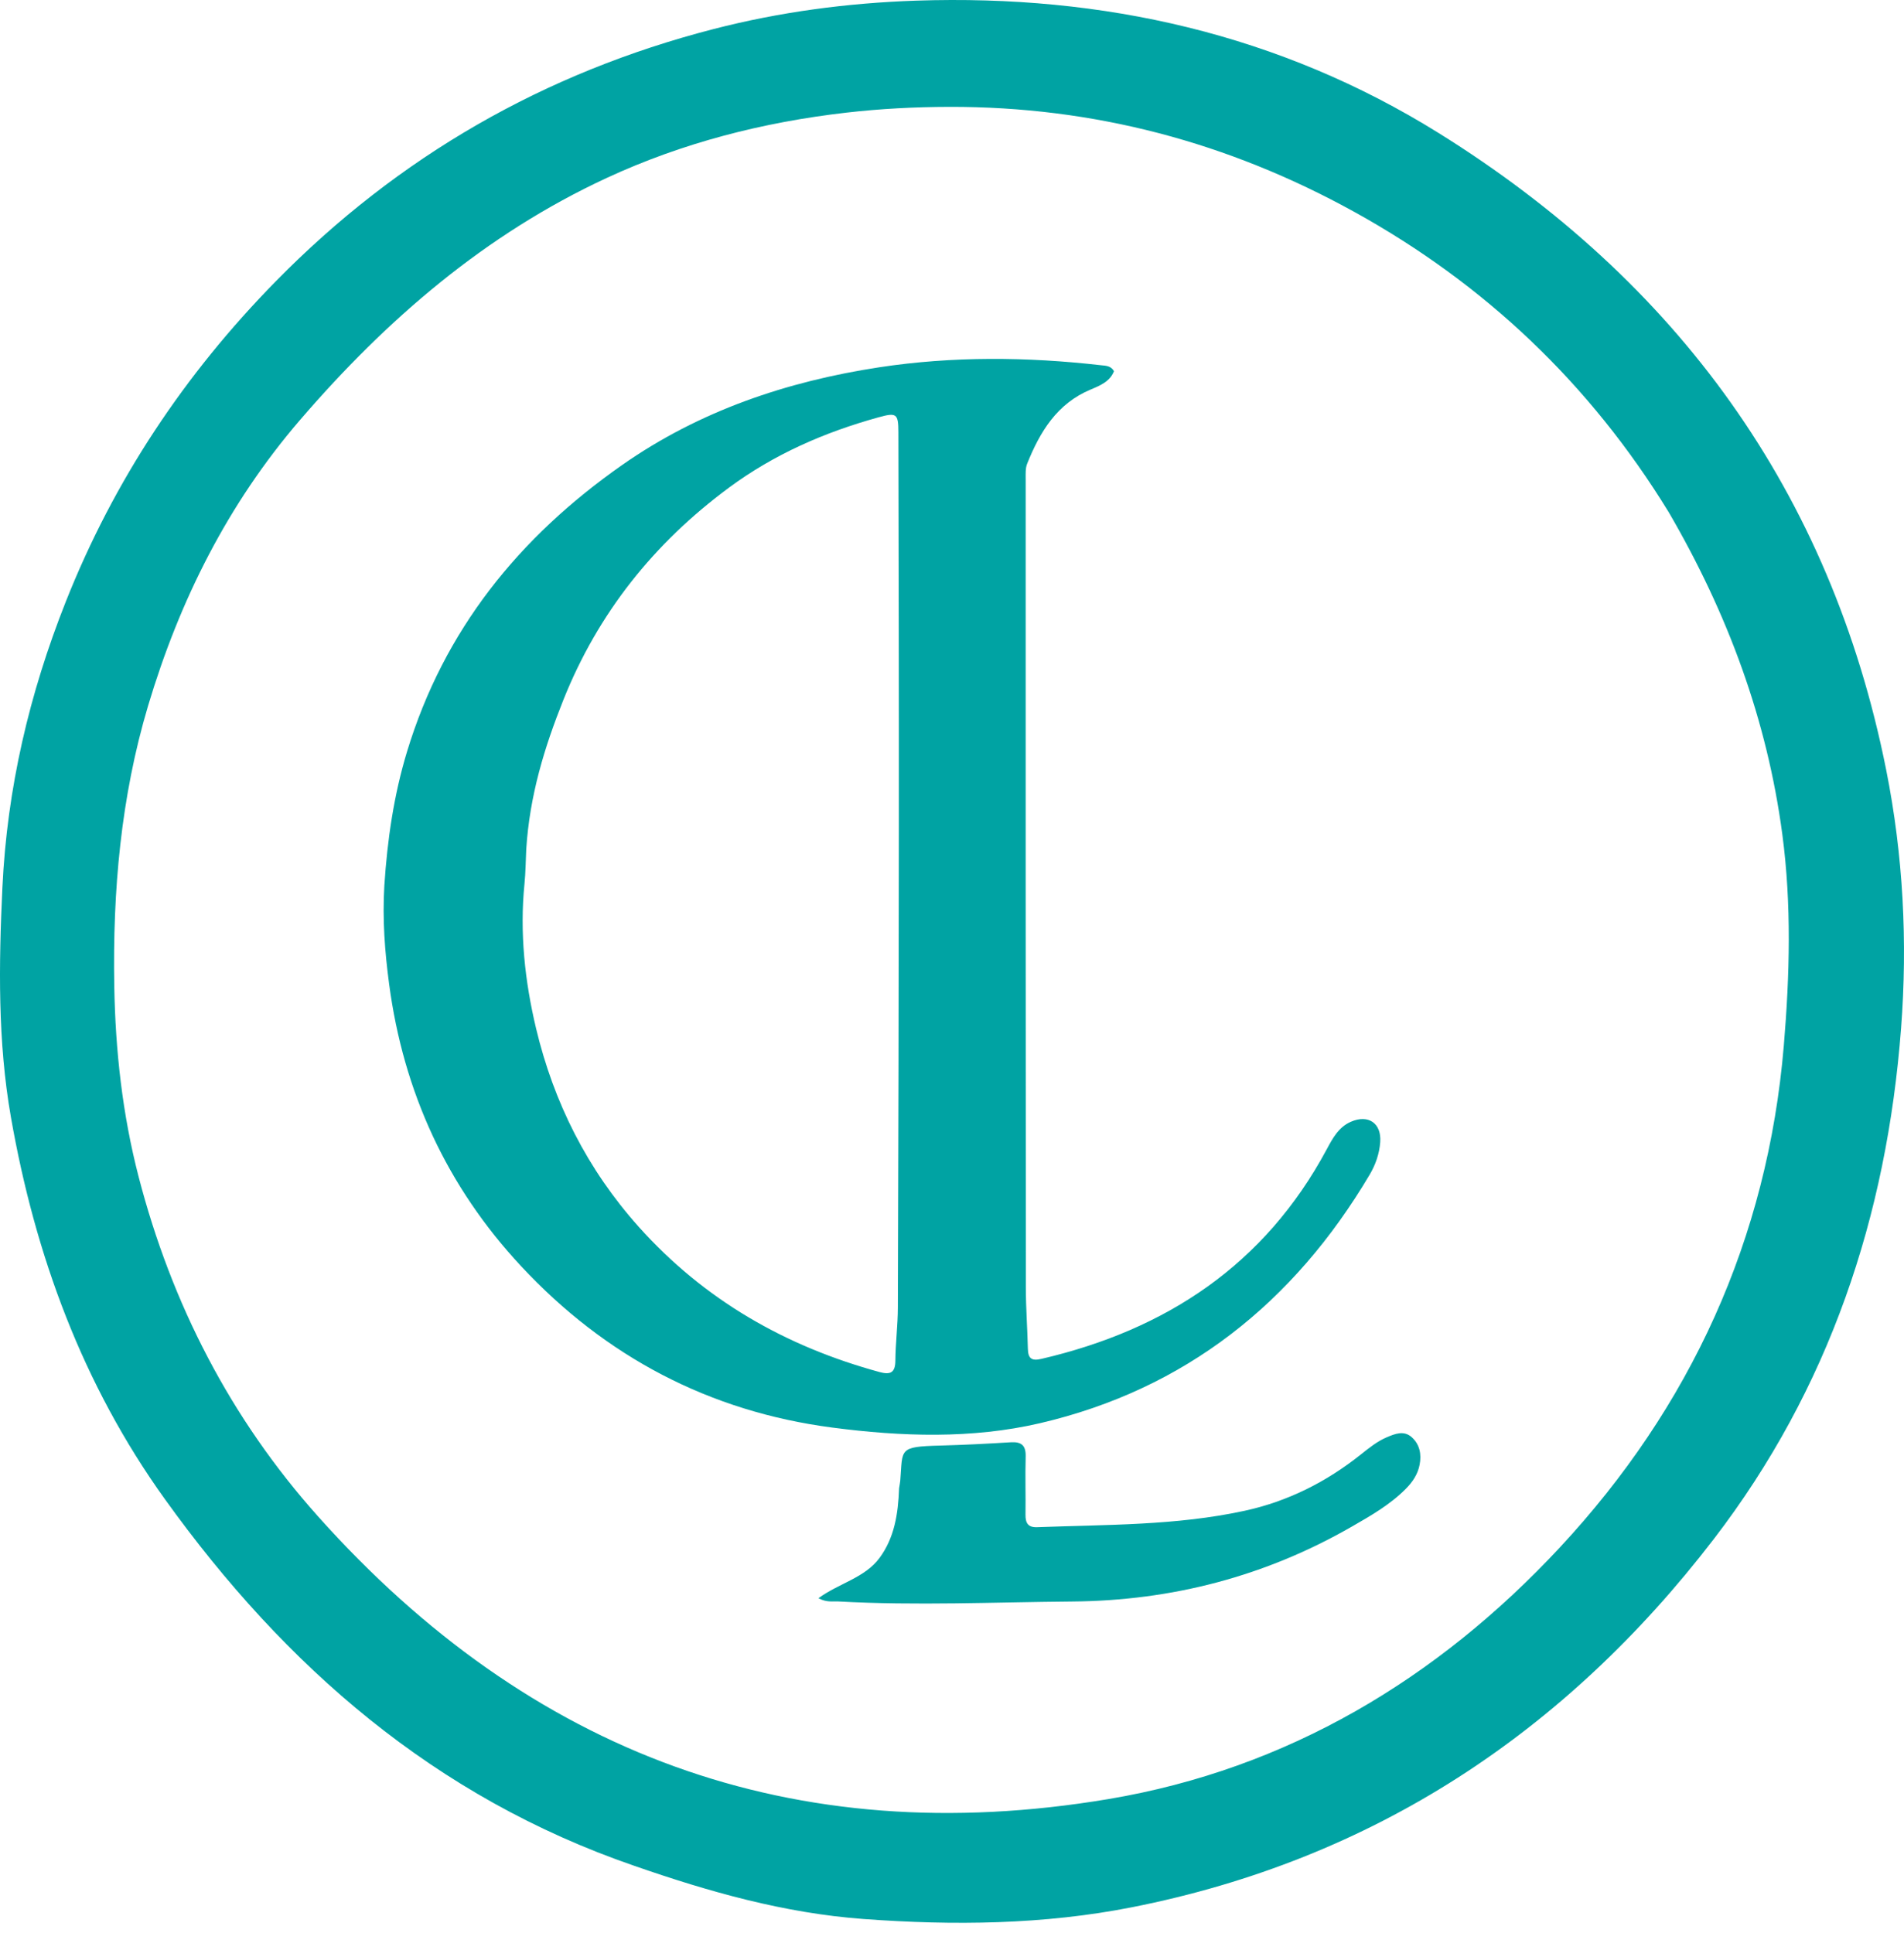
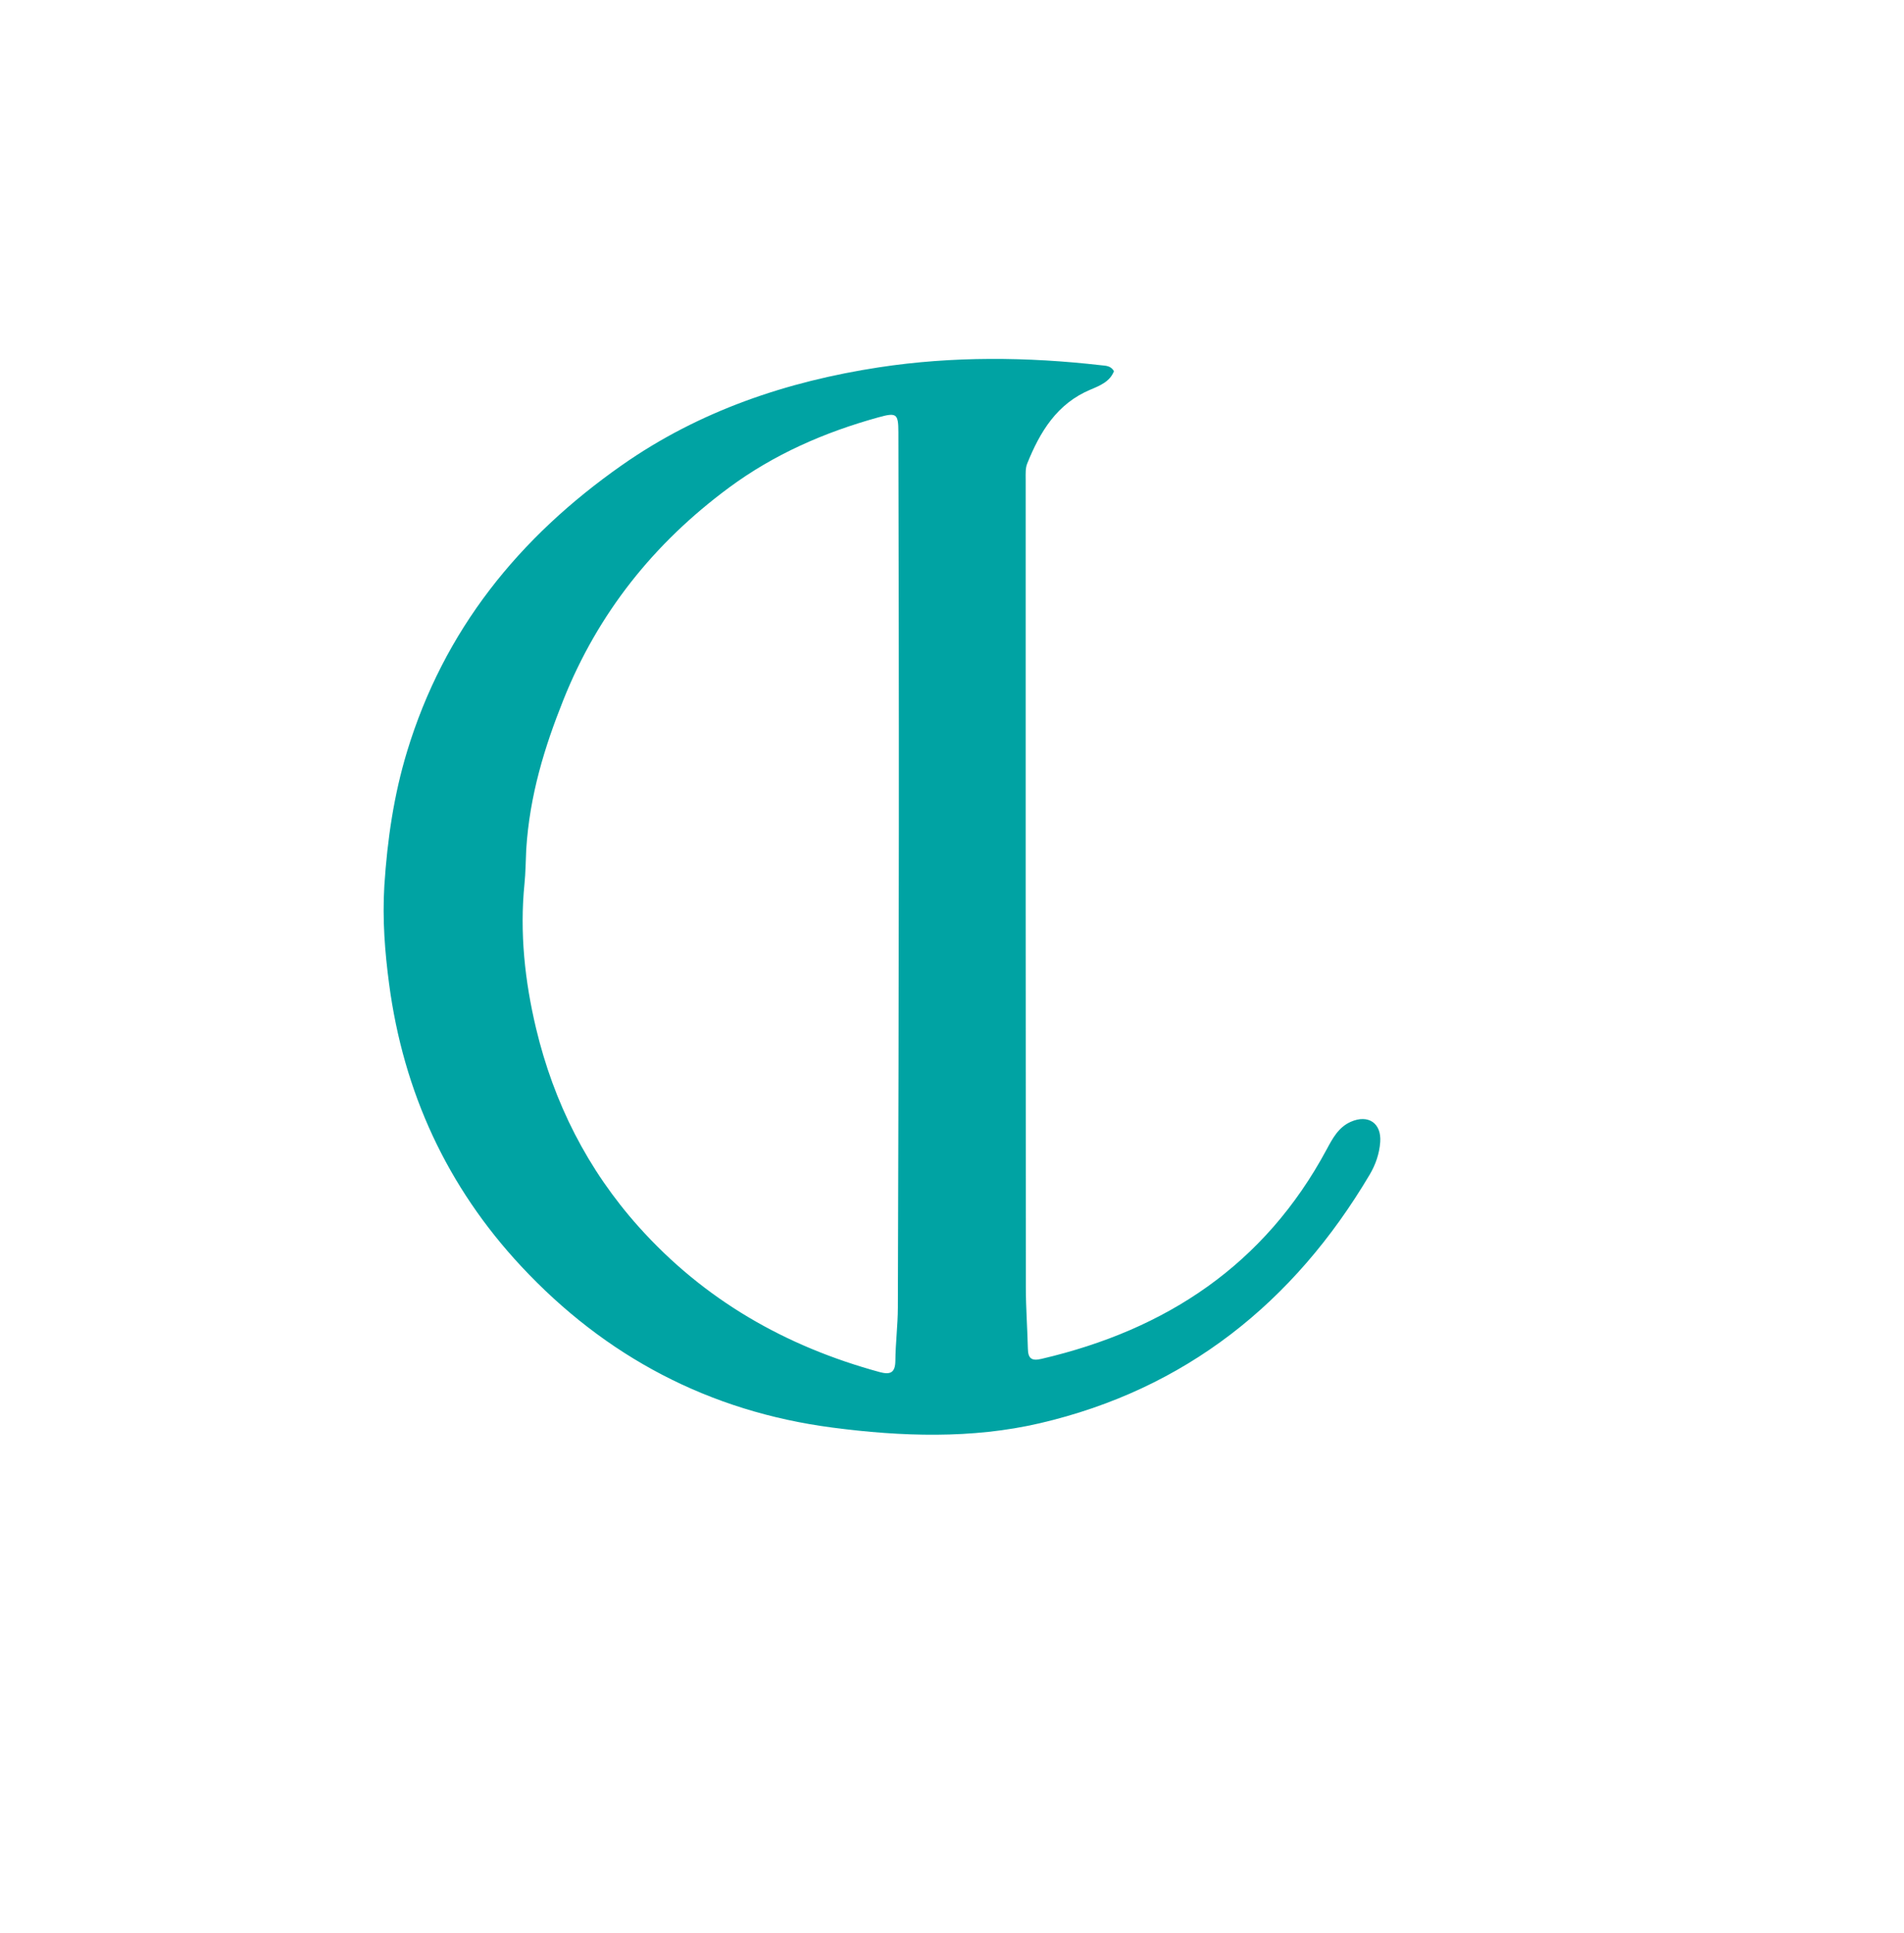
<svg xmlns="http://www.w3.org/2000/svg" width="65" height="66" viewBox="0 0 65 66" fill="none">
-   <path d="M21.646 63.692C14.845 61.349 9.741 56.903 5.632 51.182C2.816 47.263 1.198 42.843 0.373 38.14C-0.08 35.559 -0.042 32.928 0.082 30.298C0.242 26.907 1.002 23.677 2.247 20.537C3.889 16.396 6.302 12.773 9.422 9.596C13.607 5.335 18.591 2.479 24.359 0.992C26.622 0.408 28.927 0.102 31.274 0.022C37.666 -0.194 43.693 1.167 49.112 4.54C57.235 9.597 62.492 16.78 64.39 26.273C64.974 29.196 65.126 32.145 64.9 35.108C64.41 41.515 62.448 47.404 58.507 52.539C53.432 59.151 46.867 63.484 38.648 65.108C35.632 65.704 32.549 65.737 29.475 65.51C26.785 65.311 24.218 64.587 21.646 63.692ZM56.963 17.477C54.291 13.118 50.712 9.709 46.239 7.236C41.936 4.857 37.334 3.635 32.409 3.648C31.229 3.651 30.058 3.711 28.885 3.846C26.044 4.173 23.302 4.875 20.712 6.075C16.572 7.994 13.201 10.899 10.242 14.338C7.773 17.207 6.13 20.497 5.056 24.092C4.124 27.213 3.844 30.418 3.901 33.666C3.939 35.869 4.18 38.043 4.733 40.174C5.86 44.517 7.872 48.426 10.857 51.766C18.087 59.855 27.083 63.222 37.84 61.416C43.957 60.388 49.081 57.306 53.249 52.828C57.709 48.036 60.342 42.3 60.897 35.697C61.099 33.289 61.164 30.872 60.846 28.483C60.328 24.584 58.985 20.944 56.963 17.477Z" fill="#00A3A3" />
  <path d="M13.121 30.234C13.224 28.65 13.447 27.14 13.894 25.664C15.153 21.509 17.714 18.343 21.235 15.877C23.885 14.02 26.873 13.019 30.012 12.539C32.514 12.158 35.062 12.179 37.592 12.469C37.75 12.487 37.918 12.481 38.03 12.67C37.891 13.028 37.55 13.165 37.231 13.299C36.08 13.78 35.502 14.745 35.066 15.829C35.003 15.986 35.015 16.18 35.015 16.357C35.014 25.555 35.014 34.752 35.021 43.95C35.021 44.646 35.074 45.341 35.09 46.037C35.098 46.364 35.202 46.471 35.553 46.389C39.819 45.395 43.177 43.173 45.288 39.243C45.49 38.868 45.692 38.48 46.117 38.294C46.713 38.033 47.166 38.343 47.119 38.989C47.09 39.386 46.959 39.763 46.758 40.101C44.169 44.472 40.464 47.429 35.498 48.586C33.183 49.125 30.767 49.043 28.406 48.733C24.217 48.184 20.669 46.315 17.791 43.226C15.257 40.507 13.773 37.277 13.284 33.592C13.138 32.494 13.052 31.393 13.121 30.234ZM17.965 28.997C17.946 29.389 17.944 29.783 17.905 30.173C17.738 31.842 17.917 33.496 18.3 35.105C18.904 37.639 20.053 39.923 21.806 41.881C24.041 44.377 26.819 45.964 30.029 46.839C30.387 46.936 30.564 46.87 30.567 46.452C30.572 45.847 30.65 45.242 30.652 44.637C30.669 39.156 30.683 33.676 30.686 28.195C30.689 23.715 30.679 19.234 30.67 14.753C30.669 14.113 30.603 14.077 29.981 14.249C28.144 14.758 26.427 15.507 24.882 16.65C22.323 18.544 20.416 20.931 19.233 23.893C18.589 25.506 18.081 27.151 17.965 28.997Z" fill="#00A3A3" />
-   <path d="M30.694 50.805C30.711 50.686 30.729 50.616 30.734 50.545C30.82 49.458 30.661 49.386 32.102 49.348C32.904 49.327 33.706 49.285 34.508 49.236C34.873 49.214 35.025 49.346 35.015 49.723C34.996 50.383 35.018 51.044 35.009 51.705C35.006 51.986 35.089 52.146 35.403 52.135C37.772 52.045 40.154 52.082 42.488 51.575C43.957 51.256 45.277 50.594 46.455 49.654C46.734 49.432 47.013 49.205 47.345 49.064C47.628 48.945 47.931 48.821 48.2 49.068C48.471 49.315 48.531 49.65 48.464 50.002C48.402 50.327 48.225 50.59 47.992 50.825C47.457 51.365 46.805 51.738 46.156 52.111C43.198 53.813 40.008 54.644 36.599 54.672C33.939 54.694 31.28 54.817 28.62 54.67C28.427 54.66 28.227 54.71 27.939 54.56C28.642 54.047 29.523 53.865 30.026 53.184C30.533 52.498 30.662 51.685 30.694 50.805Z" fill="#00A3A3" />
</svg>